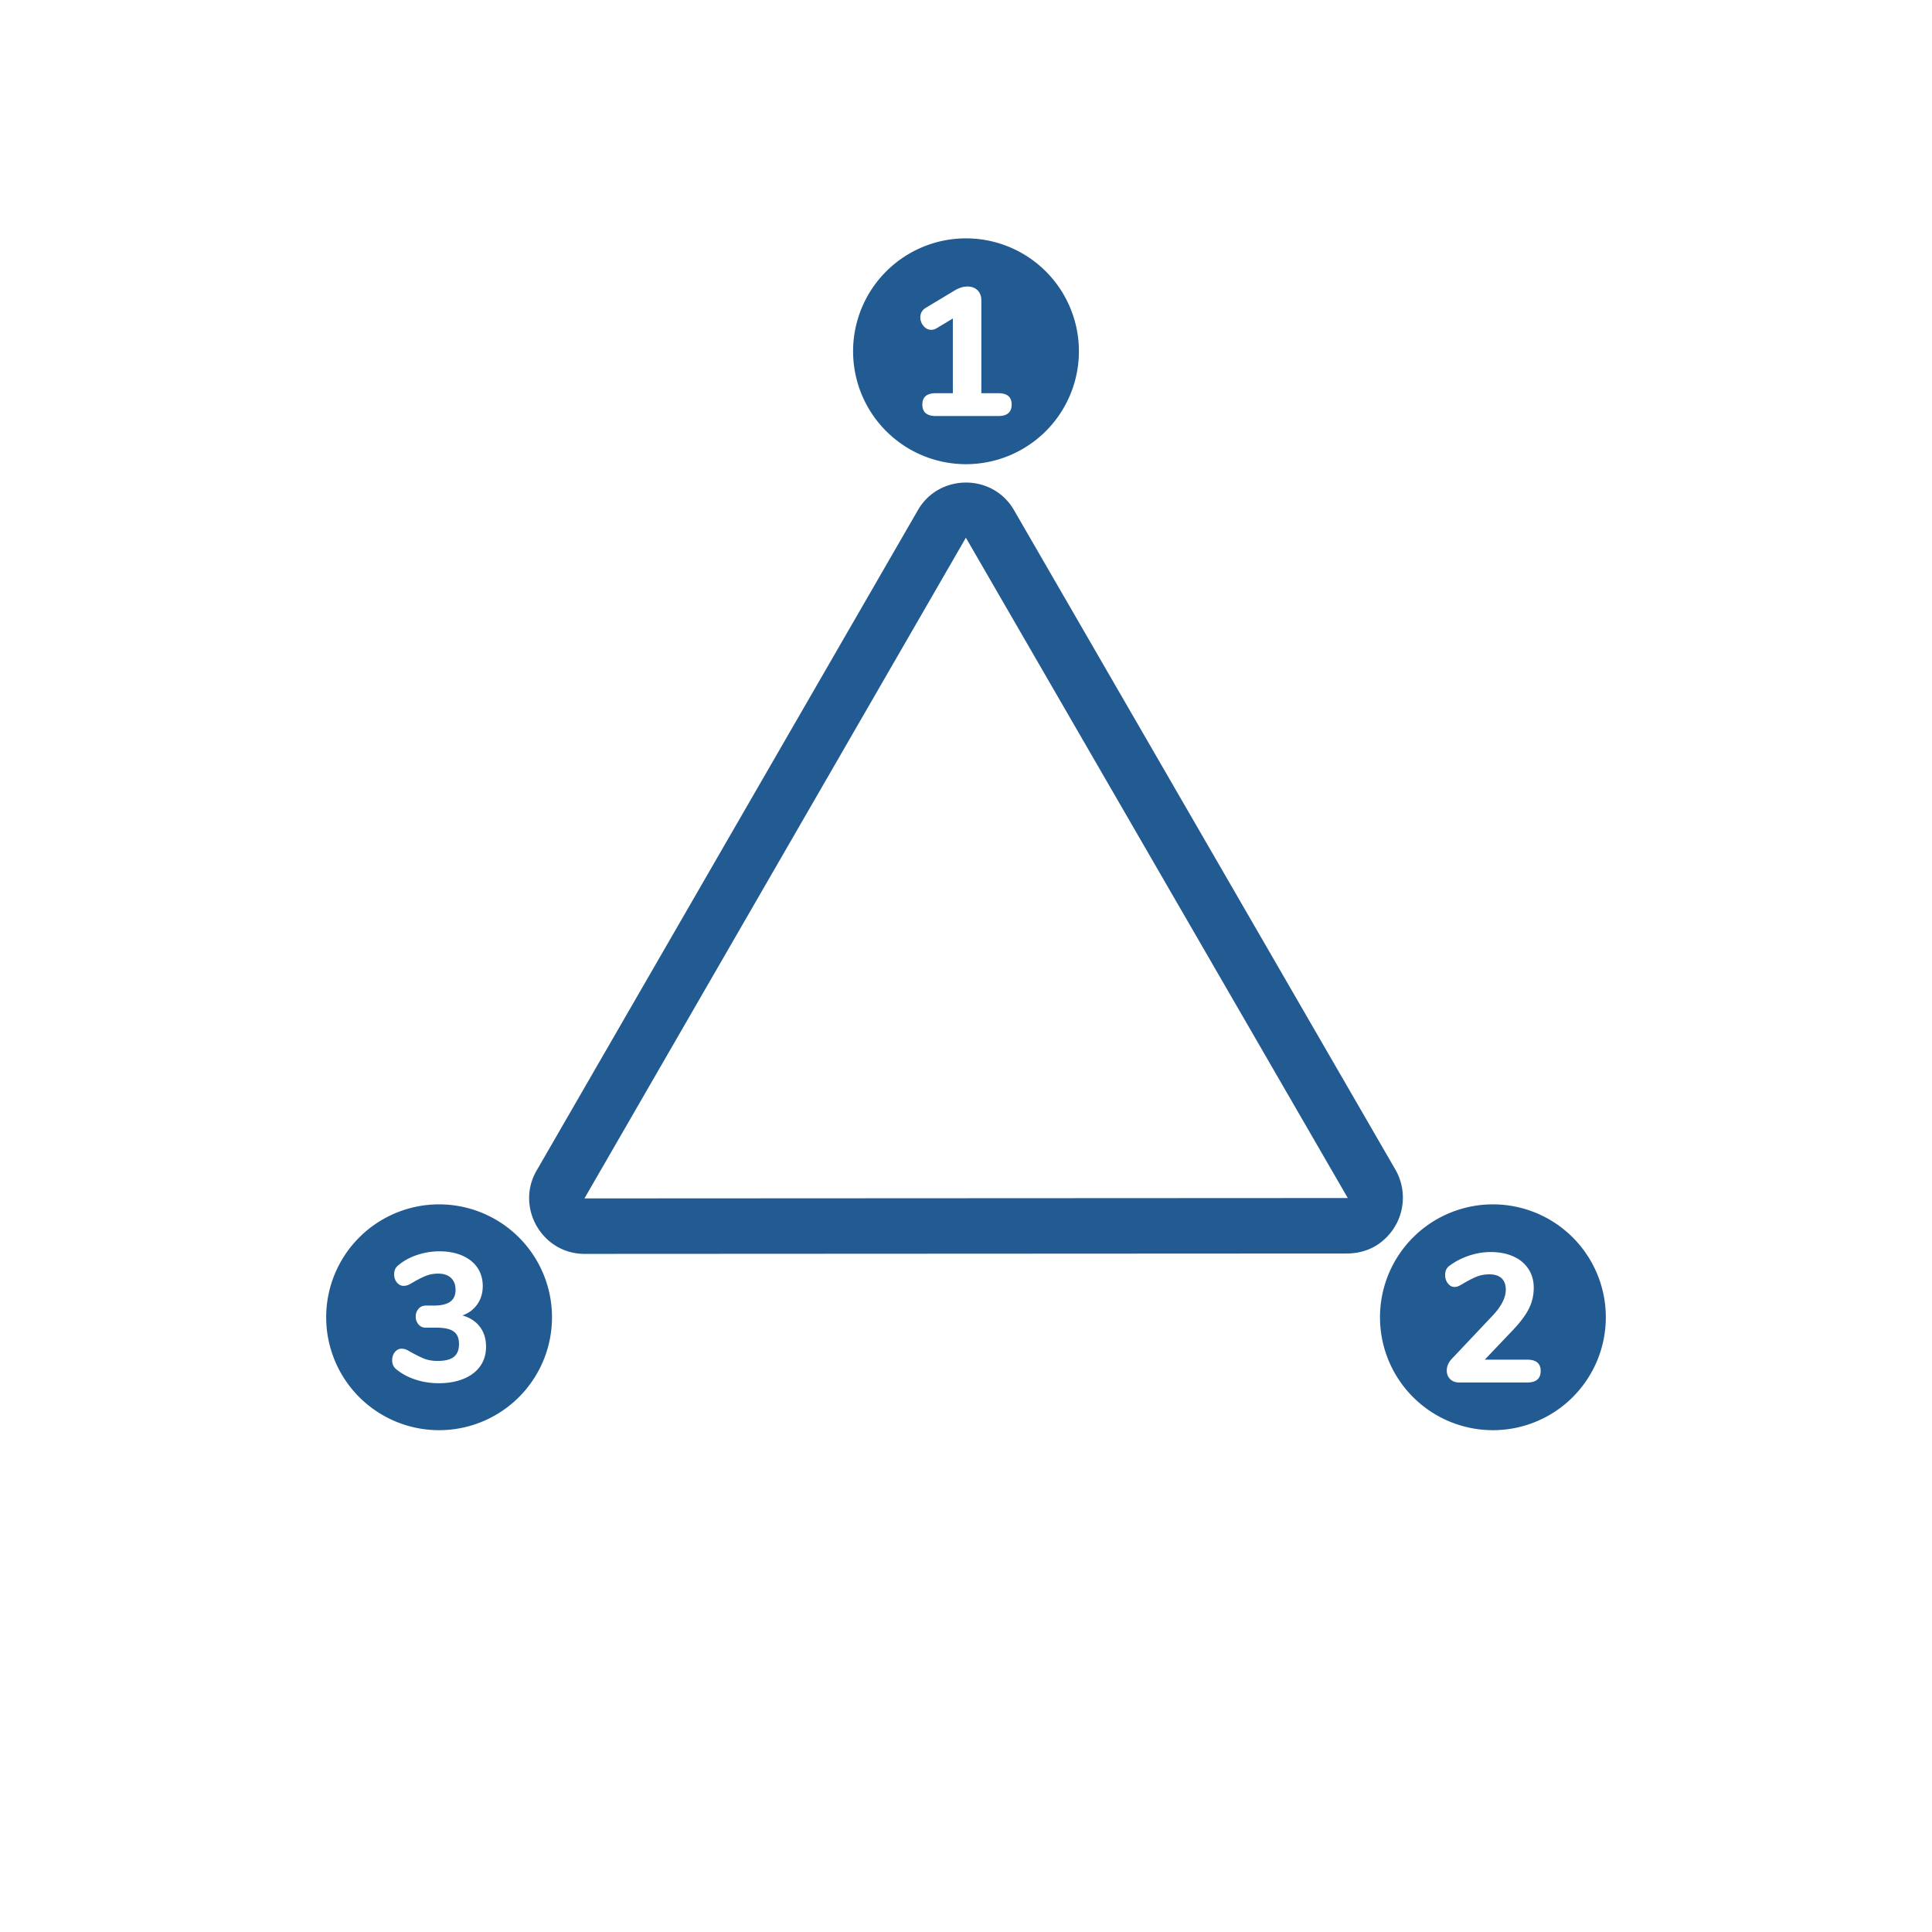
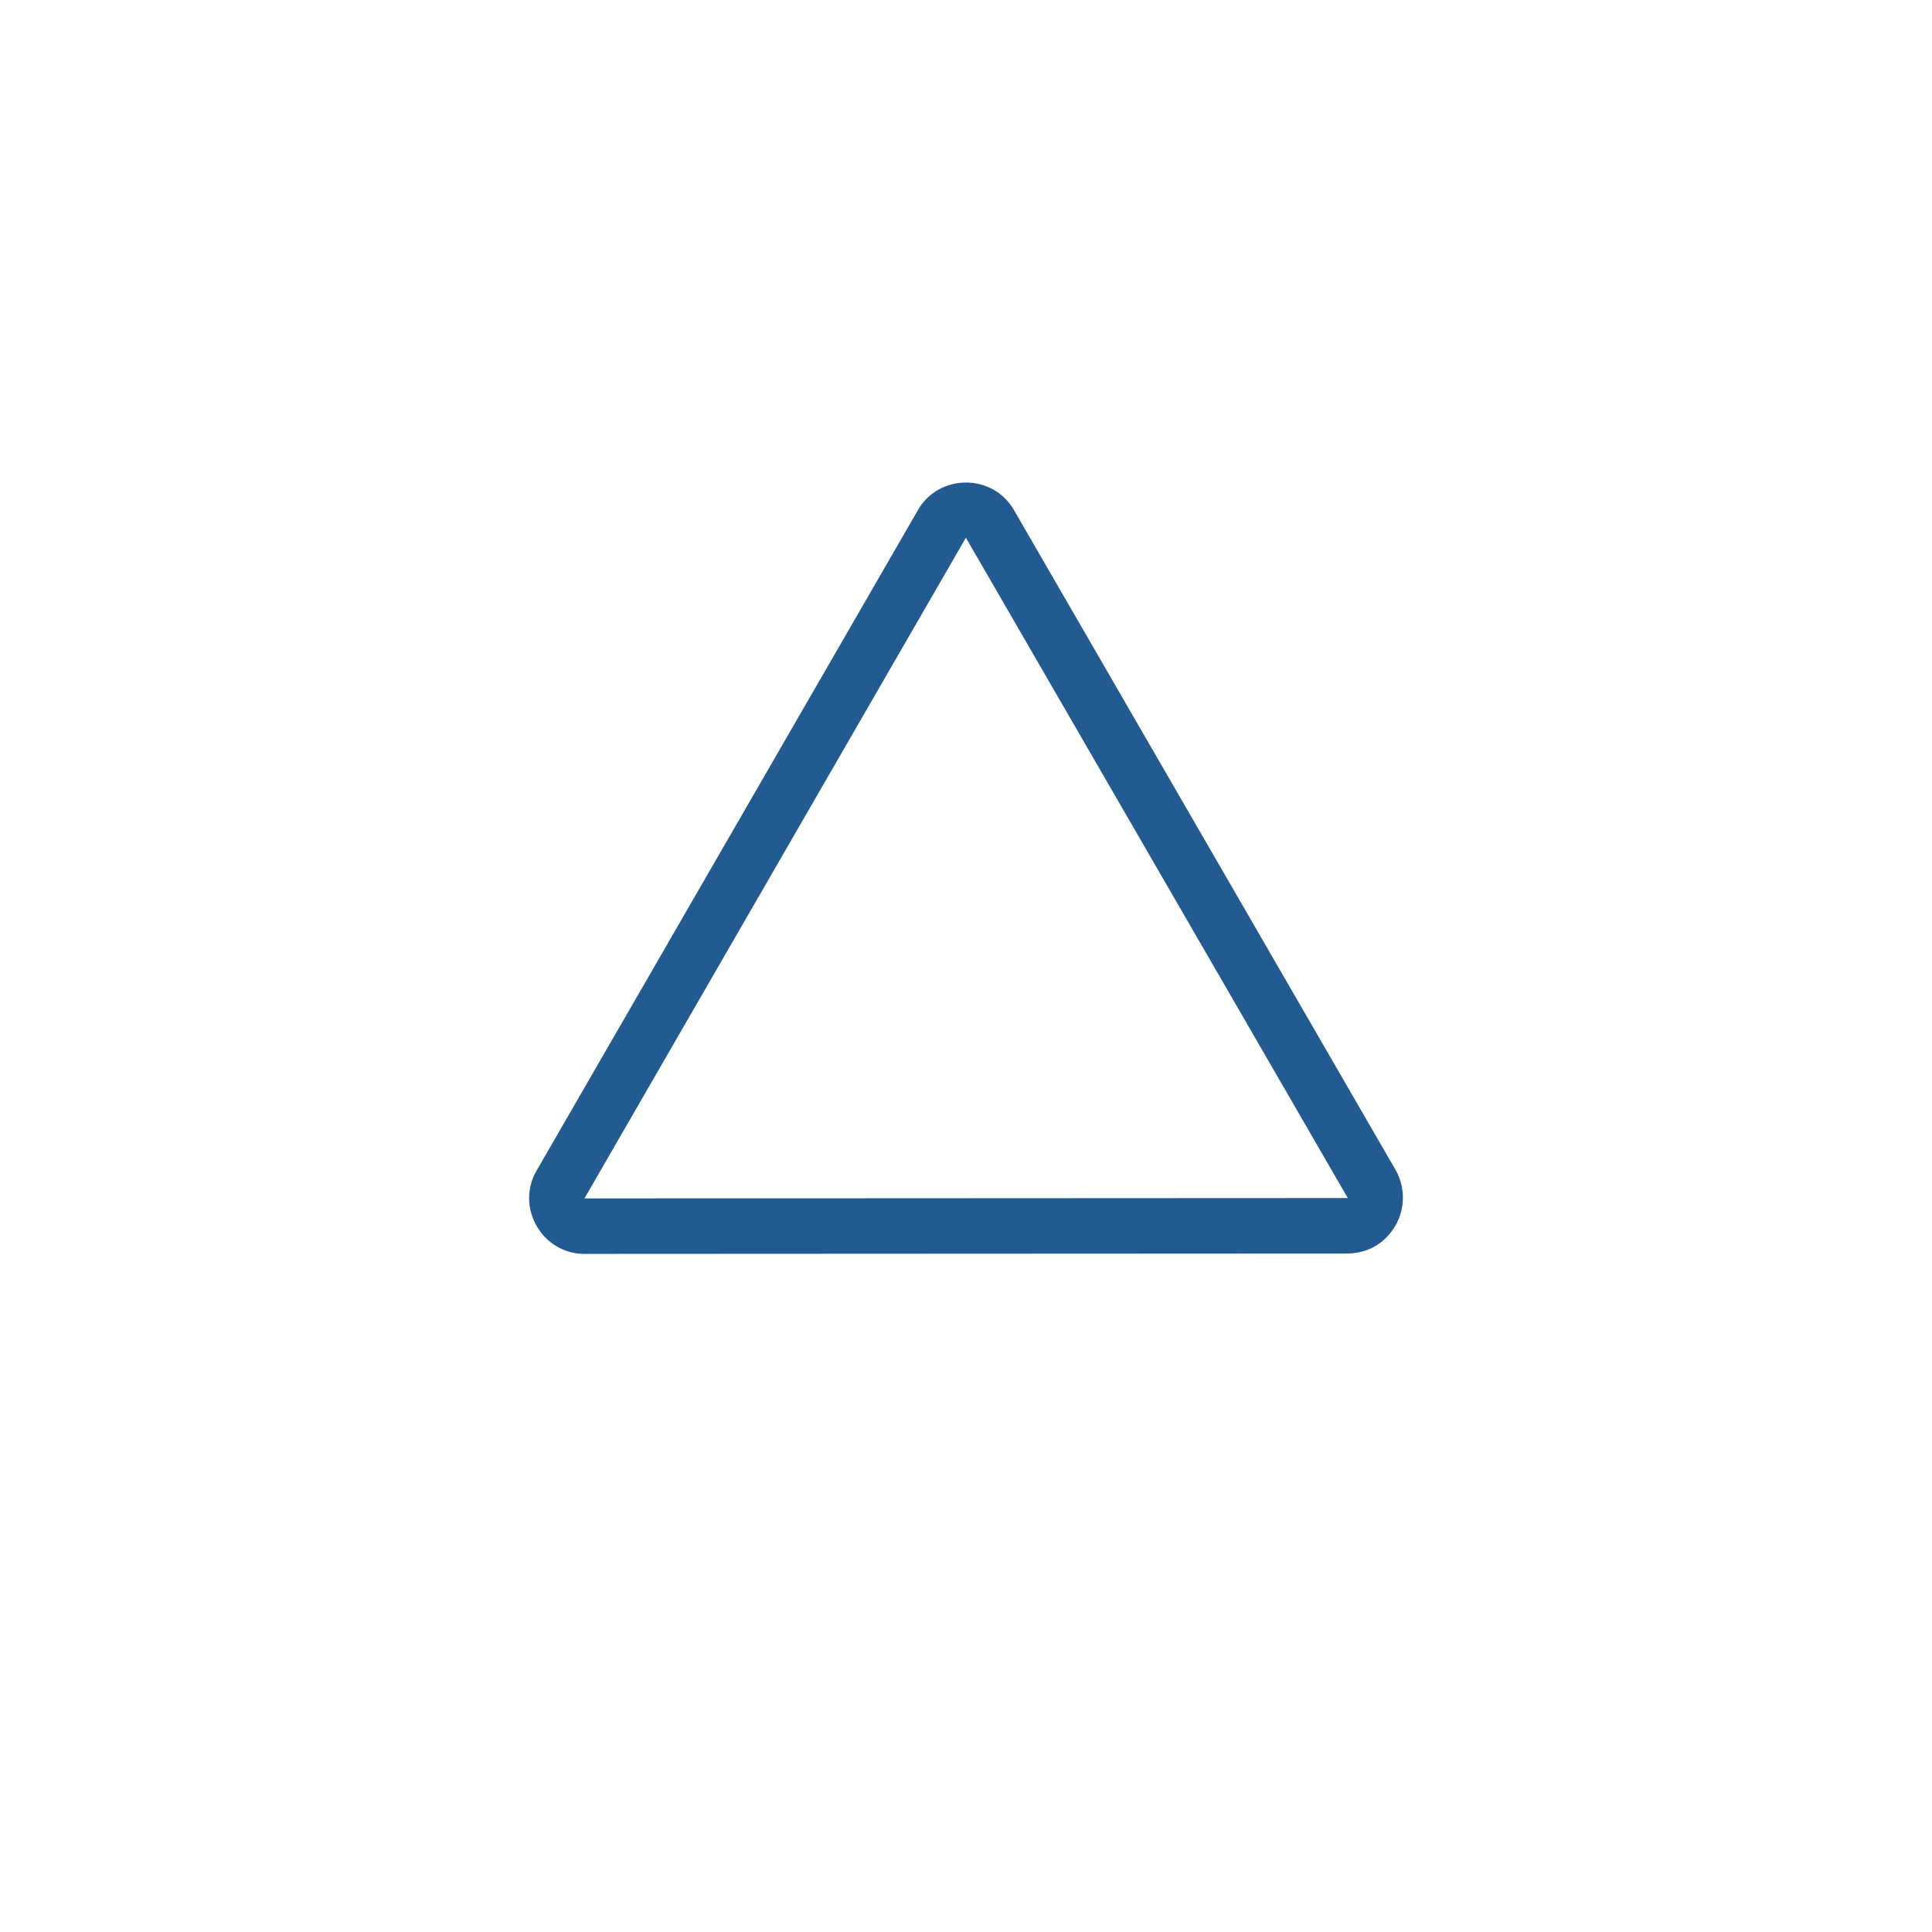
<svg xmlns="http://www.w3.org/2000/svg" xmlns:xlink="http://www.w3.org/1999/xlink" width="154" height="154">
  <style type="text/css">@-webkit-keyframes numColChng{0%{fill:#225A92}50%{fill:#4AA4FF}100%{fill:#225A92}}@-moz-keyframes numColChng{0%{fill:#225A92}50%{fill:#4AA4FF}100%{fill:#225A92}}@keyframes numColChng{0%{fill:#225A92}50%{fill:#4AA4FF}100%{fill:#225A92}}#one path{-webkit-animation:numColChng 9s infinite;-moz-animation:numColChng 9s infinite;animation:numColChng 9s infinite;-webkit-animation-delay:0s;-moz-animation-delay:0s;animation-delay:0s;}#two path{-webkit-animation:numColChng 9s infinite;-moz-animation:numColChng 9s infinite;animation:numColChng 9s infinite;-webkit-animation-delay:-3s;-moz-animation-delay:-3s;animation-delay:-3s;}#three path{-webkit-animation:numColChng 9s infinite;-moz-animation:numColChng 9s infinite;animation:numColChng 9s infinite;-webkit-animation-delay:-6s;-moz-animation-delay:-6s;animation-delay:-6s;}</style>
  <g id="a">
    <path d="M111.071 97.956c-.867 1.25-2.074 1.91-3.595 1.961l-60.846.03c-3.412.027-5.552-3.705-3.865-6.627L73.17 40.657c1.687-2.922 5.99-2.935 7.672.034l30.44 52.634a4.497 4.497 0 01.067 4.15c-.083.165-.185.32-.278.481zm-3.639-2.46L76.991 42.862 46.586 95.526l60.846-.03z" fill="#225A92" />
    <g id="three">
-       <path d="M77 19a9 9 0 019 9 9 9 0 01-9 9 9 9 0 01-9-9 9 9 0 019-9zm.131 3.838q-.51 0-1.019.306l-2.301 1.383q-.451.262-.451.772 0 .378.254.684.255.306.619.306.219 0 .437-.131l1.282-.772v5.956h-1.355q-1.077 0-1.077.903 0 .917 1.077.917h4.98q1.063 0 1.063-.917 0-.903-1.063-.903h-1.354v-7.397q0-.51-.306-.809-.305-.298-.786-.298z" fill="#225A92" />
      <animateTransform attributeName="transform" type="rotate" repeatCount="indefinite" dur="9s" from="360 77 28" to="0 77 28" additive="sum" />
    </g>
    <g id="two">
-       <path d="M119 96a9 9 0 019 9 9 9 0 01-9 9 9 9 0 01-9-9 9 9 0 019-9zm-.182 3.801q-.859 0-1.711.284-.852.284-1.507.765-.219.146-.313.328-.095.182-.095.458 0 .379.218.663.219.284.525.284.174 0 .305-.059.132-.058.379-.203.612-.364 1.078-.554.466-.189 1.019-.189.641 0 .976.313.335.313.335.91 0 .961-1.078 2.097l-3.204 3.393q-.422.437-.422.961 0 .408.269.677.27.27.721.27h5.417q1.078 0 1.078-.918 0-.903-1.078-.903h-3.378l2.286-2.402q.874-.932 1.245-1.69.372-.757.372-1.645 0-.845-.423-1.493-.422-.648-1.201-.997-.779-.35-1.813-.35z" fill="#225A92" />
      <animateTransform attributeName="transform" type="rotate" repeatCount="indefinite" dur="9s" from="360 119 105" to="0 119 105" additive="sum" />
    </g>
    <g id="one">
-       <path d="M35 96a9 9 0 019 9 9 9 0 01-9 9 9 9 0 01-9-9 9 9 0 019-9zm.029 3.743q-.888 0-1.74.277t-1.463.772q-.219.16-.314.342-.094.182-.094.444 0 .379.218.648.219.269.524.269.175 0 .321-.051.145-.051.364-.182.611-.364 1.077-.553.466-.189 1.005-.189.655 0 1.02.342.364.342.364.954 0 .64-.43.946-.43.306-1.318.306h-.611q-.379 0-.597.262-.219.262-.219.612 0 .364.219.626.218.262.597.262h.859q.932 0 1.354.306.422.306.422.99 0 .699-.408 1.027-.407.327-1.296.327-.626 0-1.092-.189-.466-.189-1.106-.553-.219-.131-.364-.182-.146-.051-.321-.051-.306 0-.524.269-.218.269-.218.648 0 .248.094.437.095.189.313.349.627.495 1.493.772.866.277 1.813.277 1.136 0 1.995-.357.859-.357 1.318-1.012.458-.655.458-1.544 0-.931-.487-1.58-.488-.647-1.391-.91.757-.276 1.187-.895.429-.619.429-1.449 0-.83-.422-1.456t-1.209-.969q-.786-.342-1.82-.342z" fill="#225A92" />
      <animateTransform attributeName="transform" type="rotate" repeatCount="indefinite" dur="9s" from="360 35 105" to="0 35 105" additive="sum" />
    </g>
  </g>
  <animateTransform xlink:href="#a" attributeName="transform" type="rotate" repeatCount="indefinite" dur="9s" from="0 77 77" to="360 77 77" additive="sum" />
</svg>